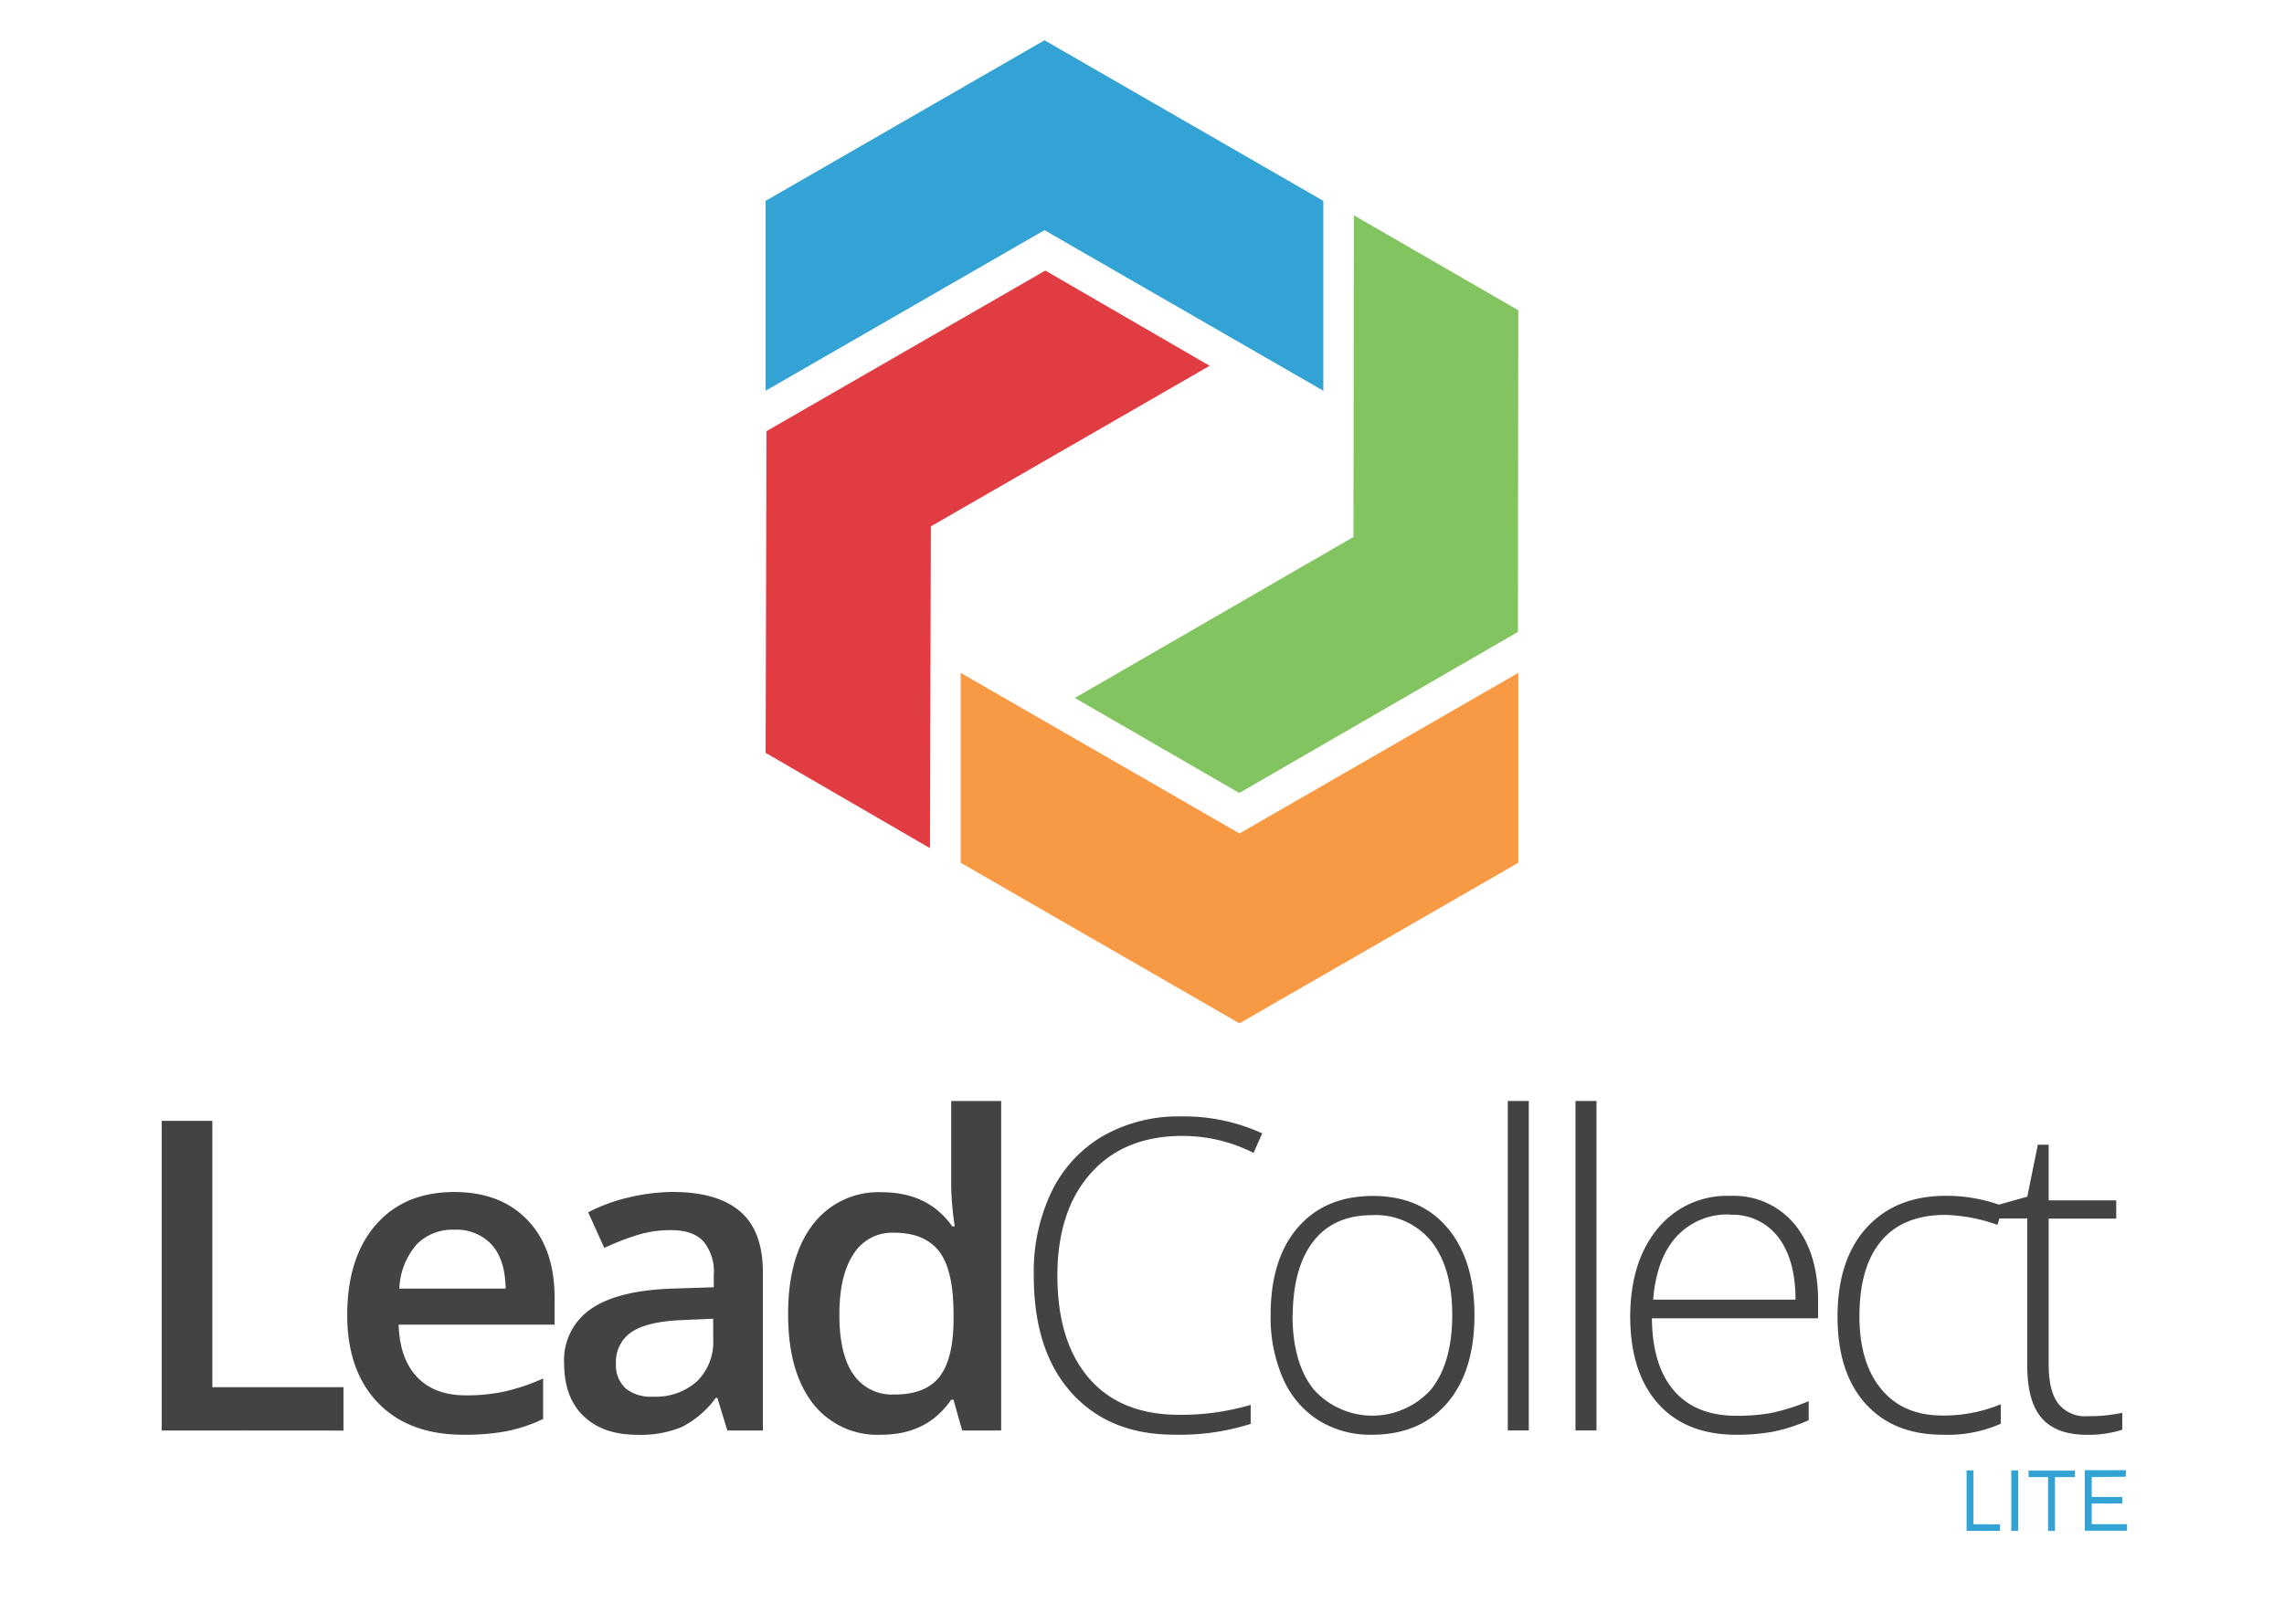
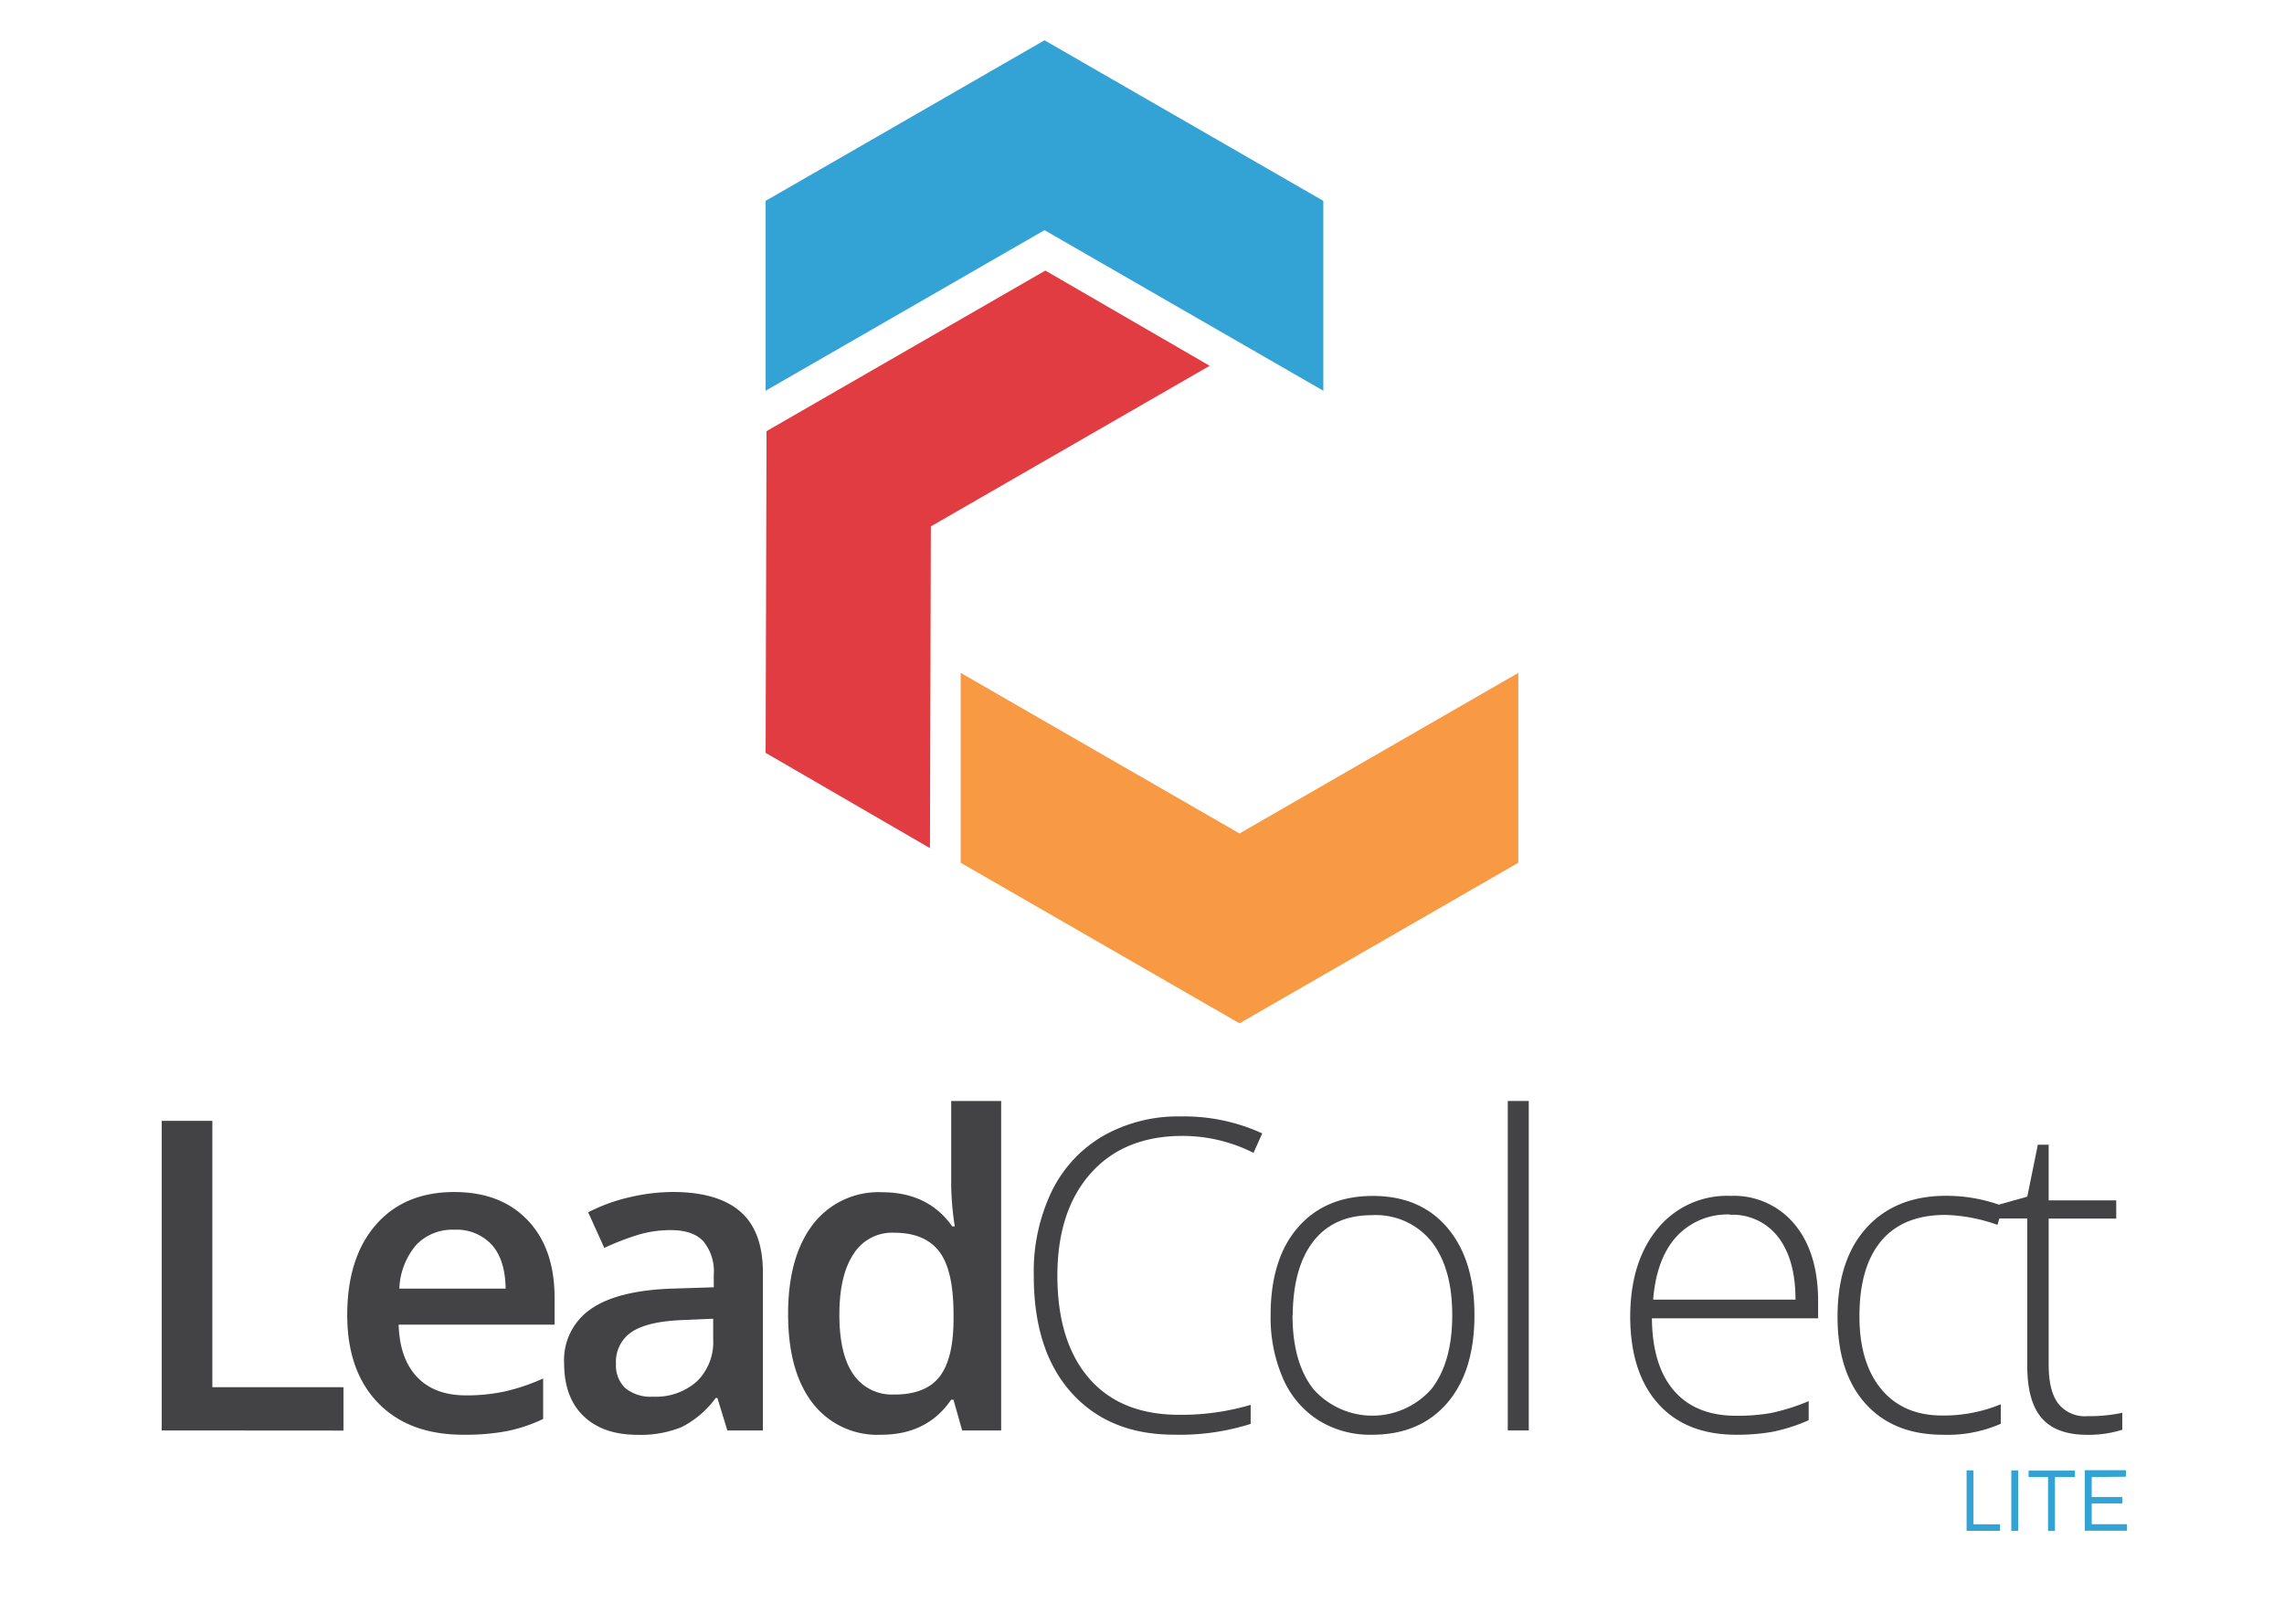
<svg xmlns="http://www.w3.org/2000/svg" id="Layer_1" data-name="Layer 1" viewBox="0 0 351.51 250.05">
  <defs>
    <style>.cls-1{fill:#434244;}.cls-2{fill:#f89a44;}.cls-3{fill:#33a2d5;}.cls-4{fill:#82c560;}.cls-5{fill:#e03c41;}</style>
  </defs>
  <title>v copy 2</title>
  <path class="cls-1" d="M24.89,220.2V172.54h7.79v41H52.86v6.68Z" />
  <path class="cls-1" d="M71.33,220.86q-8.41,0-13.15-4.91t-4.74-13.51q0-8.83,4.4-13.89t12.09-5.05q7.14,0,11.28,4.34t4.14,11.93v4.14h-24q.16,5.25,2.84,8.07t7.53,2.82a27.78,27.78,0,0,0,5.95-.6,31.15,31.15,0,0,0,5.92-2v6.23a23.5,23.5,0,0,1-5.67,1.89A34.8,34.8,0,0,1,71.33,220.86Zm-1.4-31.56a7.7,7.7,0,0,0-5.85,2.31,11,11,0,0,0-2.62,6.75H77.82q-.07-4.47-2.15-6.76A7.36,7.36,0,0,0,69.93,189.3Z" />
  <path class="cls-1" d="M111.94,220.2l-1.53-5h-.26a14.77,14.77,0,0,1-5.25,4.48,16.6,16.6,0,0,1-6.78,1.19q-5.31,0-8.3-2.87t-3-8.12A9.53,9.53,0,0,1,91,201.46q4.14-2.84,12.62-3.1l6.23-.2v-1.92a7.29,7.29,0,0,0-1.61-5.17q-1.61-1.71-5-1.71a17.31,17.31,0,0,0-5.31.81A40.2,40.2,0,0,0,93,192.1l-2.48-5.48a26.68,26.68,0,0,1,6.42-2.33,29.57,29.57,0,0,1,6.59-.8q6.88,0,10.38,3t3.5,9.42V220.2ZM100.53,215a9.49,9.49,0,0,0,6.7-2.33,8.45,8.45,0,0,0,2.53-6.54V203l-4.63.2q-5.41.2-7.87,1.81a5.5,5.5,0,0,0-2.46,4.94,4.82,4.82,0,0,0,1.43,3.73A6.16,6.16,0,0,0,100.53,215Z" />
  <path class="cls-1" d="M135.6,220.86A12.56,12.56,0,0,1,125.07,216q-3.78-4.89-3.78-13.72t3.83-13.81a12.68,12.68,0,0,1,10.61-4.94q7.11,0,10.82,5.25h.39a45.83,45.83,0,0,1-.55-6.13V169.48h7.69V220.2h-6l-1.34-4.73h-.36Q142.7,220.86,135.6,220.86Zm2.05-6.19q4.73,0,6.88-2.66t2.22-8.62v-1.08q0-6.81-2.22-9.68t-6.94-2.87a7,7,0,0,0-6.23,3.28q-2.18,3.28-2.18,9.34t2.12,9.14A7.15,7.15,0,0,0,137.65,214.66Z" />
  <path class="cls-1" d="M182,174.86q-9,0-14.12,5.74t-5.15,15.71q0,10.2,4.86,15.84t13.89,5.64a37.61,37.61,0,0,0,11-1.53v2.93a36,36,0,0,1-11.8,1.66q-10,0-15.81-6.49t-5.77-18.13a28.42,28.42,0,0,1,2.75-12.81,19.94,19.94,0,0,1,7.92-8.56,23.4,23.4,0,0,1,12-3,28.84,28.84,0,0,1,12.49,2.61l-1.34,3A24.19,24.19,0,0,0,182,174.86Z" />
  <path class="cls-1" d="M226.92,202.44q0,8.67-4.21,13.55t-11.61,4.87a15,15,0,0,1-8.22-2.25,14.38,14.38,0,0,1-5.44-6.45,23.48,23.48,0,0,1-1.89-9.71q0-8.67,4.21-13.51t11.54-4.84q7.3,0,11.46,4.91T226.92,202.44Zm-28,0q0,7.3,3.21,11.39a12.12,12.12,0,0,0,18.16,0q3.21-4.09,3.21-11.39t-3.24-11.38a11,11,0,0,0-9.11-4q-5.87,0-9,4T198.95,202.44Z" />
  <path class="cls-1" d="M235.28,220.2h-3.23V169.48h3.23Z" />
-   <path class="cls-1" d="M245.7,220.2h-3.23V169.48h3.23Z" />
+   <path class="cls-1" d="M245.7,220.2h-3.23h3.23Z" />
  <path class="cls-1" d="M267.21,220.86q-7.73,0-12-4.76t-4.32-13.33q0-8.48,4.17-13.58a13.77,13.77,0,0,1,11.25-5.1,12.14,12.14,0,0,1,9.88,4.37q3.62,4.37,3.62,11.87v2.61H254.23q.07,7.3,3.41,11.15t9.57,3.85a29.65,29.65,0,0,0,5.33-.42,32.34,32.34,0,0,0,5.82-1.83v2.93a25.94,25.94,0,0,1-5.54,1.78A30.79,30.79,0,0,1,267.21,220.86Zm-.95-33.9a10.62,10.62,0,0,0-8.22,3.37q-3.1,3.37-3.62,9.73h21.91q0-6.16-2.67-9.63A8.82,8.82,0,0,0,266.26,187Z" />
  <path class="cls-1" d="M299,220.86q-7.6,0-11.9-4.79t-4.3-13.37q0-8.8,4.47-13.71t12.22-4.91a24.59,24.59,0,0,1,8.8,1.6l-.88,2.87a25.84,25.84,0,0,0-8-1.53q-6.52,0-9.88,4t-3.36,11.59q0,7.17,3.36,11.23t9.39,4.06a23,23,0,0,0,9-1.73v3A20.32,20.32,0,0,1,299,220.86Z" />
  <path class="cls-1" d="M321.27,218a24.19,24.19,0,0,0,5.35-.52v2.61a17.11,17.11,0,0,1-5.41.78q-4.69,0-6.93-2.51T312,210.46V187.57h-5.25v-1.89l5.25-1.47,1.63-8h1.66v8.57h10.4v2.8h-10.4V210q0,4.08,1.43,6A5.21,5.21,0,0,0,321.27,218Z" />
  <polygon class="cls-2" points="147.85 103.58 190.76 128.3 233.67 103.58 233.67 132.81 190.76 157.53 147.85 132.81 147.85 103.58" />
  <polygon class="cls-3" points="203.66 60.15 160.75 35.43 117.83 60.15 117.83 30.92 160.75 6.2 203.66 30.92 203.66 60.15" />
-   <polygon class="cls-4" points="165.42 107.44 208.3 82.66 208.36 33.14 233.67 47.76 233.61 97.28 190.73 122.07 165.42 107.44" />
  <polygon class="cls-5" points="186.17 56.31 143.26 81.03 143.12 130.56 117.83 115.89 117.97 66.37 160.88 41.65 186.17 56.31" />
  <path class="cls-3" d="M307.81,234.65v1h-5.15v-9.31h1.06v8.3Z" />
  <path class="cls-3" d="M309.54,235.66v-9.31h1.06v9.31Z" />
  <path class="cls-3" d="M316.26,227.38v8.29H315.2v-8.29h-3v-1h7.14v1Z" />
  <path class="cls-3" d="M321.92,227.38v3.06h4.7v1h-4.7v3.19h5.43v1h-6.49v-9.31h6.32v1Z" />
</svg>